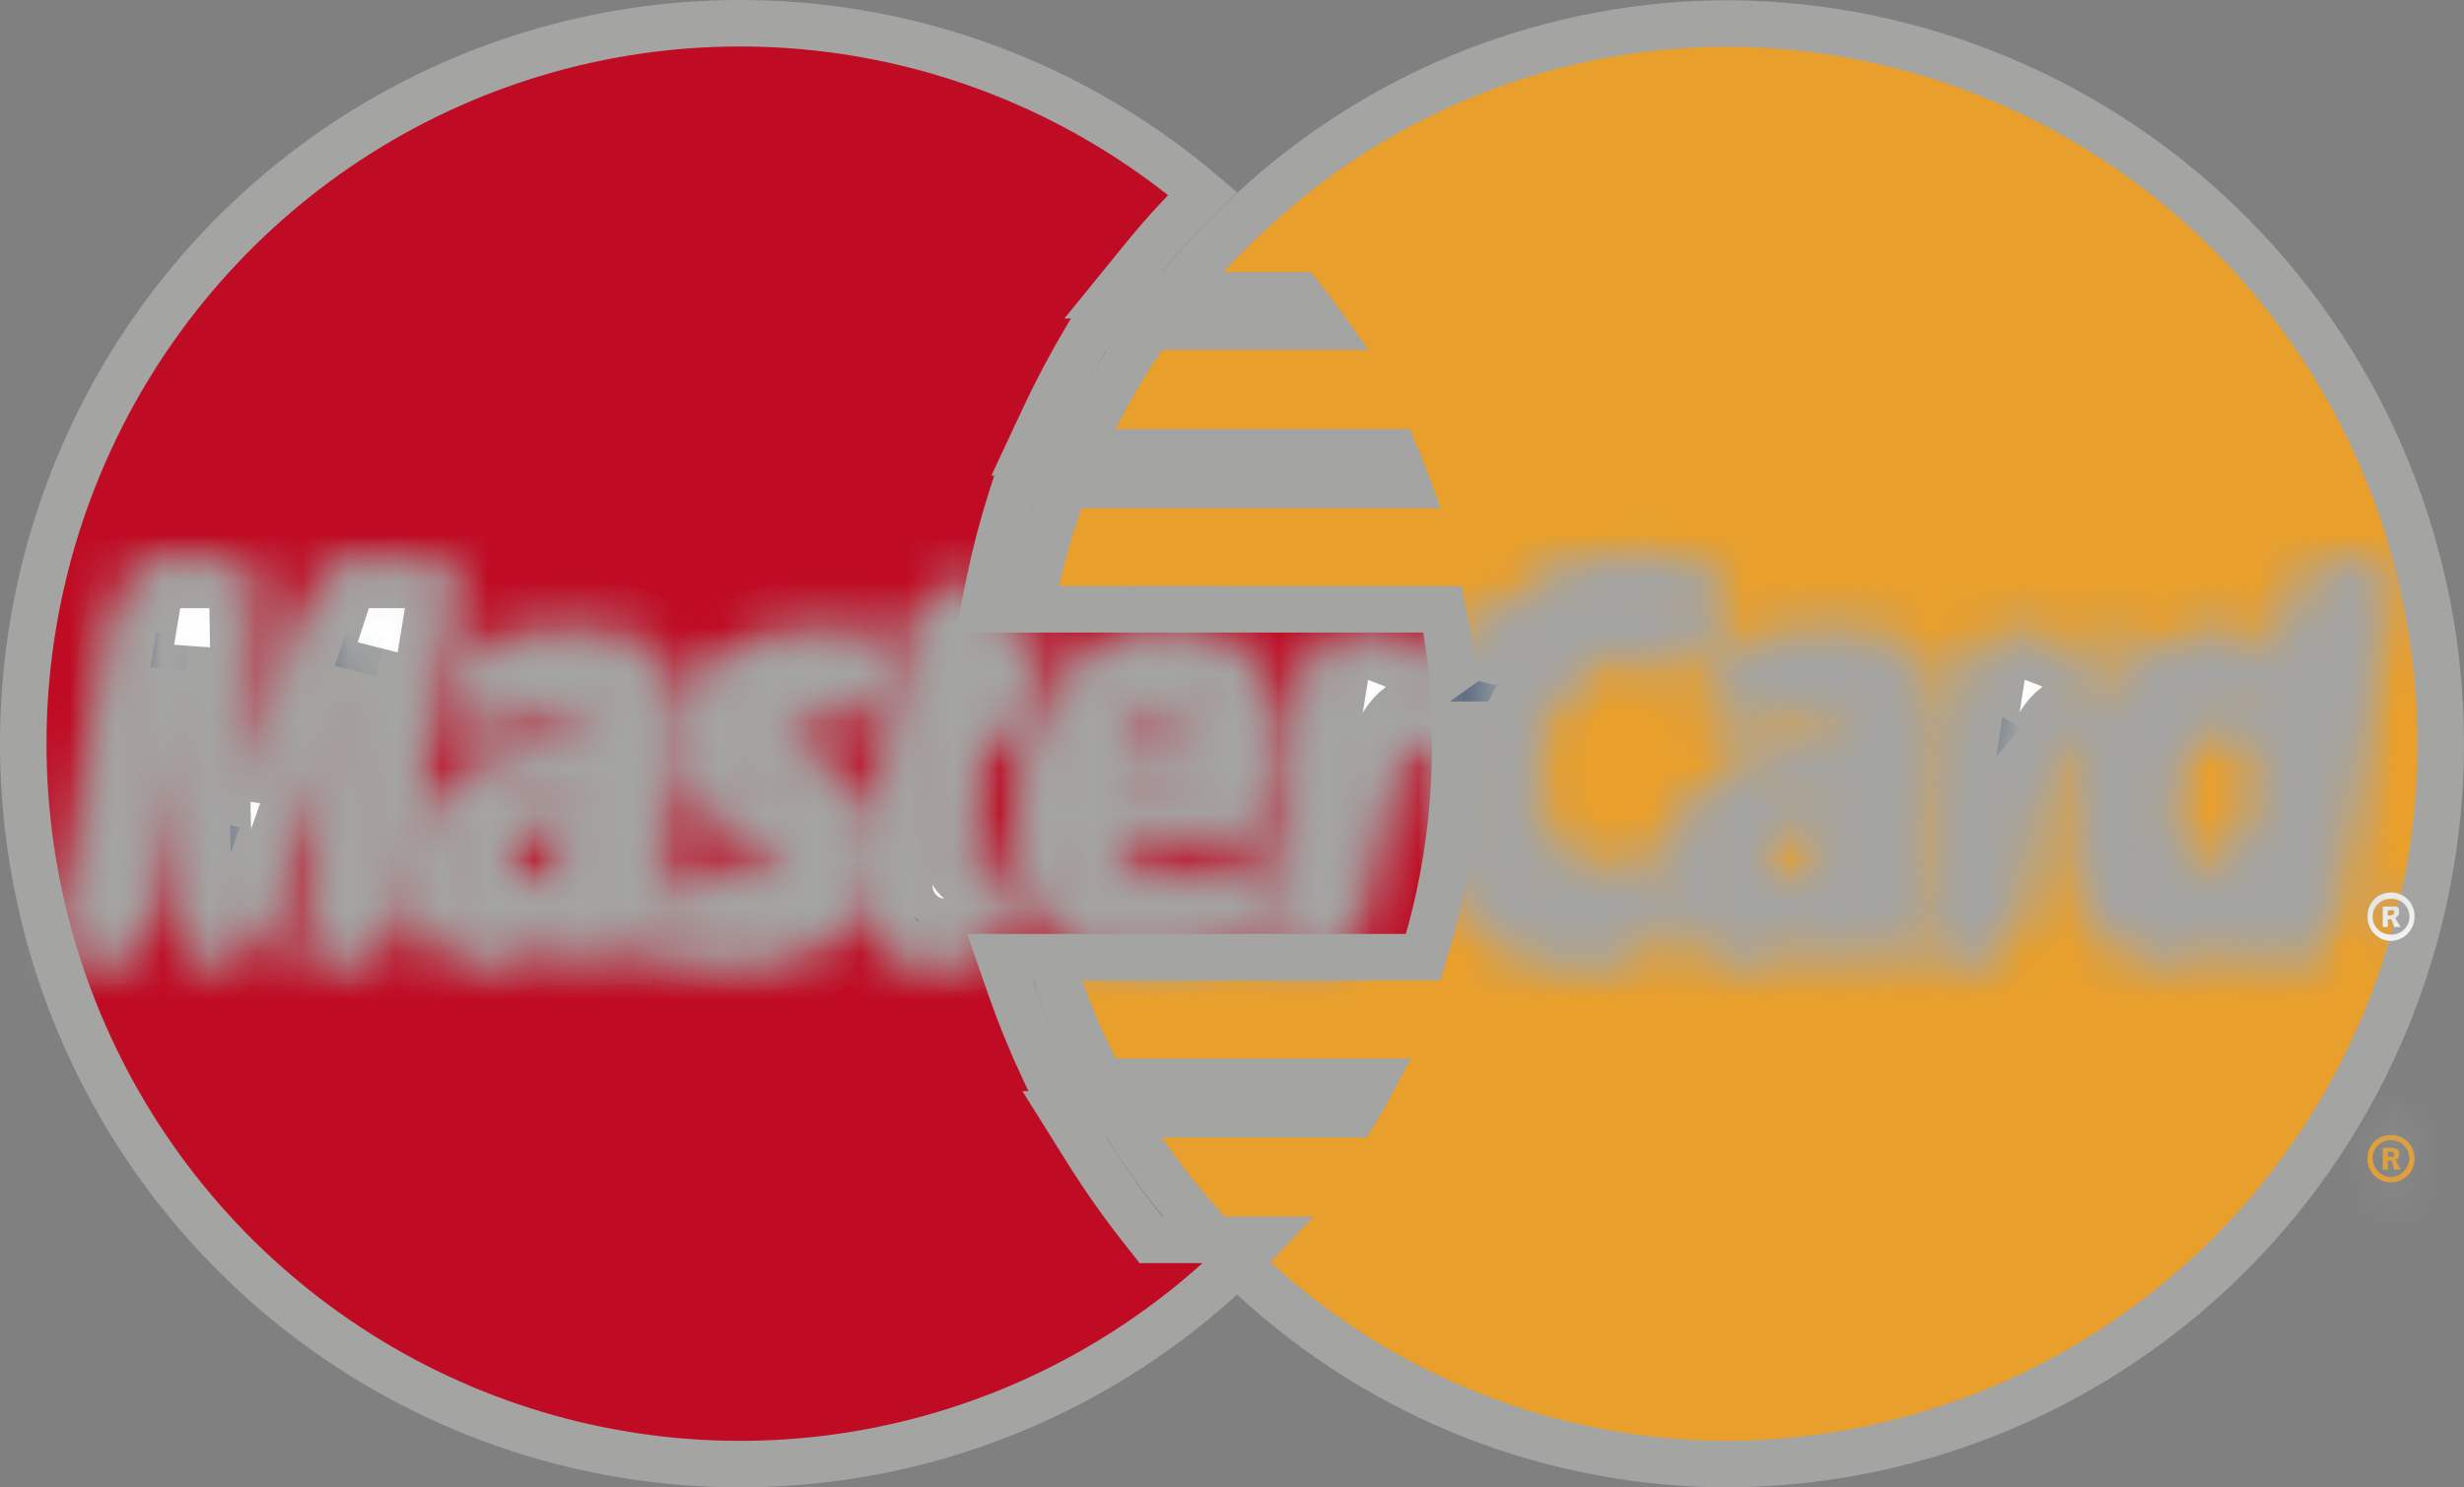
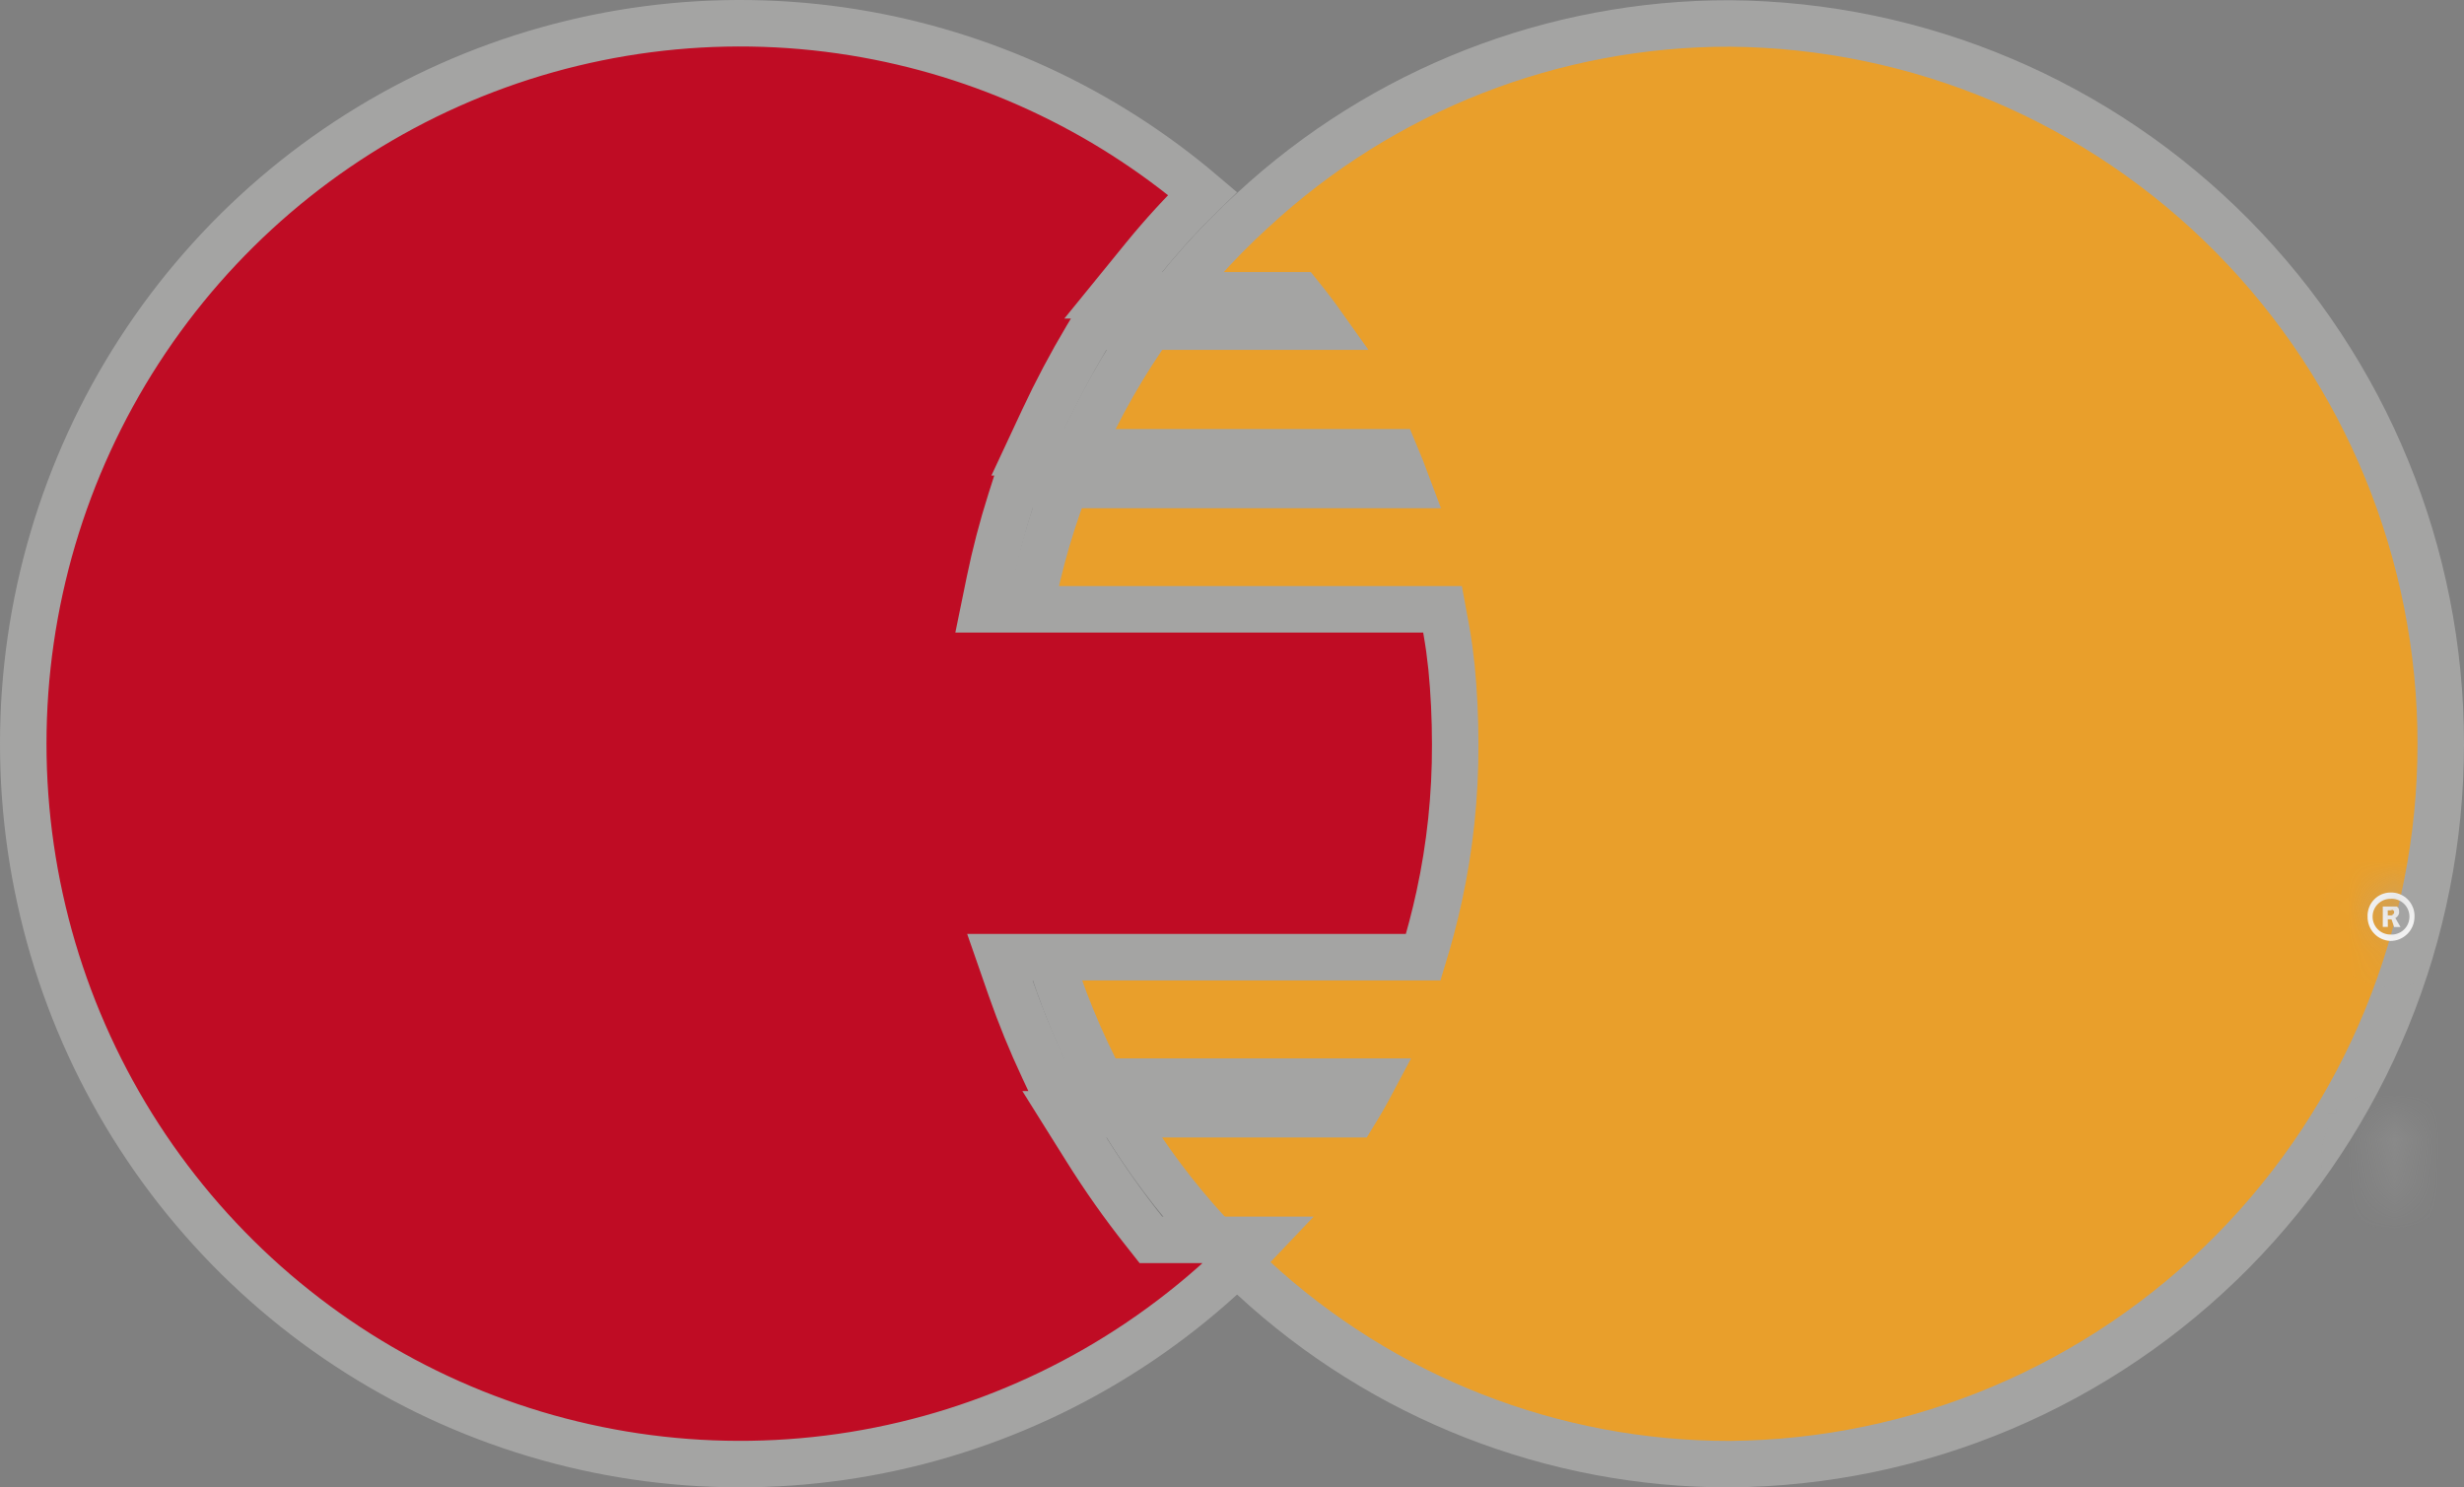
<svg xmlns="http://www.w3.org/2000/svg" width="53" height="32" viewBox="0 0 53 32" fill="none">
  <rect x="0" y="0" width="53" height="32" fill="#808080" stroke="none" />
  <path d="M37.207 0.505C41.273 0.537 45.162 2.183 48.027 5.086C50.892 7.988 52.5 11.912 52.5 16.002C52.5 20.092 50.892 24.016 48.027 26.919C45.162 29.821 41.273 31.467 37.207 31.499C33.408 31.504 29.746 30.072 26.95 27.484L26.837 27.38C25.297 25.946 24.063 24.211 23.213 22.28C22.342 20.303 21.892 18.164 21.892 16.002C21.892 13.839 22.342 11.701 23.213 9.724C24.083 7.746 25.355 5.974 26.947 4.521L26.95 4.519C29.746 1.932 33.408 0.499 37.207 0.505Z" fill="#E99F2B" stroke="#A4A4A3" />
  <mask id="path-2-inside-1_1_1594" fill="white">
    <path fill-rule="evenodd" clip-rule="evenodd" d="M50.926 24.913C50.926 24.848 50.938 24.784 50.963 24.724C50.987 24.664 51.023 24.609 51.069 24.564C51.114 24.518 51.169 24.481 51.228 24.457C51.288 24.432 51.352 24.419 51.416 24.42C51.483 24.417 51.549 24.427 51.612 24.45C51.674 24.474 51.731 24.509 51.78 24.555C51.828 24.601 51.867 24.657 51.894 24.718C51.921 24.78 51.935 24.846 51.935 24.913C51.938 24.982 51.926 25.051 51.901 25.115C51.876 25.18 51.837 25.238 51.789 25.287C51.74 25.336 51.682 25.374 51.618 25.4C51.554 25.425 51.485 25.437 51.416 25.435C51.35 25.434 51.284 25.42 51.223 25.393C51.162 25.366 51.107 25.327 51.061 25.278C51.015 25.23 50.98 25.172 50.956 25.109C50.933 25.047 50.923 24.98 50.926 24.913V24.913ZM51.416 25.326C51.524 25.323 51.627 25.279 51.703 25.202C51.779 25.125 51.823 25.021 51.825 24.913C51.821 24.807 51.776 24.708 51.7 24.636C51.623 24.564 51.521 24.525 51.416 24.529C51.316 24.531 51.22 24.572 51.148 24.644C51.077 24.715 51.036 24.811 51.034 24.913C51.035 25.017 51.075 25.117 51.146 25.193C51.217 25.27 51.313 25.317 51.416 25.326V25.326ZM51.362 25.161H51.253V24.693H51.443C51.482 24.689 51.521 24.698 51.553 24.72C51.607 24.747 51.607 24.776 51.607 24.831C51.607 24.886 51.58 24.942 51.526 24.942L51.636 25.161H51.499L51.443 24.969H51.362V24.885H51.469C51.496 24.885 51.496 24.858 51.496 24.831C51.496 24.804 51.496 24.804 51.469 24.777H51.359L51.362 25.161Z" />
  </mask>
-   <path fill-rule="evenodd" clip-rule="evenodd" d="M50.926 24.913C50.926 24.848 50.938 24.784 50.963 24.724C50.987 24.664 51.023 24.609 51.069 24.564C51.114 24.518 51.169 24.481 51.228 24.457C51.288 24.432 51.352 24.419 51.416 24.42C51.483 24.417 51.549 24.427 51.612 24.45C51.674 24.474 51.731 24.509 51.78 24.555C51.828 24.601 51.867 24.657 51.894 24.718C51.921 24.78 51.935 24.846 51.935 24.913C51.938 24.982 51.926 25.051 51.901 25.115C51.876 25.18 51.837 25.238 51.789 25.287C51.74 25.336 51.682 25.374 51.618 25.4C51.554 25.425 51.485 25.437 51.416 25.435C51.35 25.434 51.284 25.42 51.223 25.393C51.162 25.366 51.107 25.327 51.061 25.278C51.015 25.23 50.98 25.172 50.956 25.109C50.933 25.047 50.923 24.98 50.926 24.913V24.913ZM51.416 25.326C51.524 25.323 51.627 25.279 51.703 25.202C51.779 25.125 51.823 25.021 51.825 24.913C51.821 24.807 51.776 24.708 51.7 24.636C51.623 24.564 51.521 24.525 51.416 24.529C51.316 24.531 51.22 24.572 51.148 24.644C51.077 24.715 51.036 24.811 51.034 24.913C51.035 25.017 51.075 25.117 51.146 25.193C51.217 25.27 51.313 25.317 51.416 25.326V25.326ZM51.362 25.161H51.253V24.693H51.443C51.482 24.689 51.521 24.698 51.553 24.72C51.607 24.747 51.607 24.776 51.607 24.831C51.607 24.886 51.58 24.942 51.526 24.942L51.636 25.161H51.499L51.443 24.969H51.362V24.885H51.469C51.496 24.885 51.496 24.858 51.496 24.831C51.496 24.804 51.496 24.804 51.469 24.777H51.359L51.362 25.161Z" fill="#E99F2B" />
  <path d="M51.416 24.42L51.412 25.42L51.437 25.42L51.462 25.419L51.416 24.42ZM51.935 24.913L50.935 24.924L50.936 24.935L50.936 24.947L51.935 24.913ZM51.618 25.4L51.986 26.329L51.618 25.4ZM51.416 25.435L51.451 24.435L51.439 24.435L51.427 24.435L51.416 25.435ZM51.223 25.393L51.625 24.477L51.223 25.393ZM51.825 24.913L52.825 24.934L52.826 24.905L52.825 24.876L51.825 24.913ZM51.416 24.529L51.439 25.528L51.447 25.528L51.416 24.529ZM51.034 24.913L50.034 24.89L50.034 24.908L50.034 24.926L51.034 24.913ZM51.362 25.161V26.161H52.369L52.362 25.154L51.362 25.161ZM51.253 25.161H50.253V26.161H51.253V25.161ZM51.253 24.693V23.693H50.253V24.693H51.253ZM51.443 24.693V25.693H51.5L51.556 25.687L51.443 24.693ZM51.553 24.72L50.995 25.55L51.048 25.585L51.104 25.614L51.553 24.72ZM51.526 24.942V23.942H49.905L50.632 25.39L51.526 24.942ZM51.636 25.161V26.161H53.256L52.529 24.713L51.636 25.161ZM51.499 25.161L50.538 25.439L50.746 26.161H51.499V25.161ZM51.443 24.969L52.404 24.691L52.195 23.969H51.443V24.969ZM51.362 24.969H50.362V25.969H51.362V24.969ZM51.362 24.885V23.885H50.362V24.885H51.362ZM51.469 24.777L52.178 24.072L51.885 23.777H51.469V24.777ZM51.359 24.777V23.777H50.351L50.359 24.785L51.359 24.777ZM50.926 24.913L51.926 24.909C51.926 24.975 51.913 25.041 51.888 25.103L50.963 24.724L50.037 24.345C49.963 24.526 49.925 24.721 49.926 24.917L50.926 24.913ZM50.963 24.724L51.888 25.103C51.863 25.165 51.825 25.221 51.778 25.269L51.069 24.564L50.36 23.858C50.221 23.998 50.112 24.163 50.037 24.345L50.963 24.724ZM51.069 24.564L51.778 25.269C51.73 25.317 51.673 25.355 51.611 25.381L51.228 24.457L50.846 23.533C50.664 23.608 50.499 23.719 50.36 23.858L51.069 24.564ZM51.228 24.457L51.611 25.381C51.548 25.407 51.481 25.42 51.412 25.42L51.416 24.42L51.42 23.42C51.223 23.419 51.027 23.458 50.846 23.533L51.228 24.457ZM51.416 24.42L51.462 25.419C51.394 25.422 51.326 25.411 51.262 25.387L51.612 24.45L51.961 23.514C51.773 23.443 51.572 23.411 51.37 23.421L51.416 24.42ZM51.612 24.45L51.262 25.387C51.199 25.364 51.141 25.327 51.091 25.281L51.78 24.555L52.468 23.83C52.322 23.692 52.15 23.584 51.961 23.514L51.612 24.45ZM51.78 24.555L51.091 25.281C51.042 25.234 51.004 25.178 50.977 25.117L51.894 24.718L52.811 24.319C52.731 24.135 52.614 23.969 52.468 23.83L51.78 24.555ZM51.894 24.718L50.977 25.117C50.95 25.056 50.936 24.99 50.935 24.924L51.935 24.913L52.935 24.902C52.933 24.701 52.891 24.503 52.811 24.319L51.894 24.718ZM51.935 24.913L50.936 24.947C50.934 24.88 50.945 24.813 50.97 24.75L51.901 25.115L52.832 25.48C52.907 25.289 52.942 25.084 52.935 24.879L51.935 24.913ZM51.901 25.115L50.97 24.75C50.995 24.687 51.032 24.63 51.08 24.582L51.789 25.287L52.498 25.992C52.643 25.846 52.756 25.672 52.832 25.48L51.901 25.115ZM51.789 25.287L51.08 24.582C51.127 24.534 51.185 24.496 51.249 24.47L51.618 25.4L51.986 26.329C52.178 26.253 52.352 26.138 52.498 25.992L51.789 25.287ZM51.618 25.4L51.249 24.47C51.313 24.445 51.382 24.433 51.451 24.435L51.416 25.435L51.382 26.434C51.588 26.441 51.794 26.405 51.986 26.329L51.618 25.4ZM51.416 25.435L51.427 24.435C51.496 24.436 51.563 24.45 51.625 24.477L51.223 25.393L50.82 26.308C51.004 26.389 51.203 26.432 51.405 26.435L51.416 25.435ZM51.223 25.393L51.625 24.477C51.688 24.505 51.743 24.544 51.79 24.593L51.061 25.278L50.332 25.963C50.47 26.11 50.636 26.227 50.82 26.308L51.223 25.393ZM51.061 25.278L51.79 24.593C51.836 24.642 51.871 24.7 51.894 24.763L50.956 25.109L50.018 25.456C50.088 25.644 50.195 25.817 50.332 25.963L51.061 25.278ZM50.956 25.109L51.894 24.763C51.918 24.826 51.928 24.892 51.925 24.959L50.926 24.913L49.927 24.867C49.918 25.067 49.949 25.267 50.018 25.456L50.956 25.109ZM51.416 25.326L51.442 26.326C51.809 26.316 52.157 26.165 52.414 25.905L51.703 25.202L50.992 24.498C51.097 24.392 51.239 24.33 51.39 24.326L51.416 25.326ZM51.703 25.202L52.414 25.905C52.671 25.646 52.818 25.298 52.825 24.934L51.825 24.913L50.825 24.892C50.829 24.745 50.888 24.604 50.992 24.498L51.703 25.202ZM51.825 24.913L52.825 24.876C52.811 24.508 52.653 24.16 52.384 23.907L51.7 24.636L51.015 25.365C50.899 25.256 50.832 25.106 50.826 24.95L51.825 24.913ZM51.7 24.636L52.384 23.907C52.115 23.654 51.756 23.517 51.385 23.529L51.416 24.529L51.447 25.528C51.286 25.533 51.131 25.474 51.015 25.365L51.7 24.636ZM51.416 24.529L51.394 23.529C51.034 23.537 50.692 23.684 50.44 23.938L51.148 24.644L51.857 25.349C51.747 25.46 51.597 25.525 51.439 25.528L51.416 24.529ZM51.148 24.644L50.44 23.938C50.187 24.192 50.042 24.533 50.034 24.89L51.034 24.913L52.034 24.935C52.03 25.09 51.968 25.238 51.857 25.349L51.148 24.644ZM51.034 24.913L50.034 24.926C50.039 25.276 50.173 25.614 50.412 25.872L51.146 25.193L51.88 24.514C51.978 24.62 52.032 24.758 52.034 24.9L51.034 24.913ZM51.146 25.193L50.412 25.872C50.651 26.131 50.978 26.292 51.33 26.322L51.416 25.326L51.502 24.33C51.648 24.342 51.782 24.409 51.88 24.514L51.146 25.193ZM51.362 25.161V24.161H51.253V25.161V26.161H51.362V25.161ZM51.253 25.161H52.253V24.693H51.253H50.253V25.161H51.253ZM51.253 24.693V25.693H51.443V24.693V23.693H51.253V24.693ZM51.443 24.693L51.556 25.687C51.358 25.709 51.159 25.66 50.995 25.55L51.553 24.72L52.111 23.89C51.883 23.737 51.606 23.668 51.33 23.7L51.443 24.693ZM51.553 24.72L51.104 25.614C51.057 25.59 50.973 25.542 50.886 25.457C50.791 25.364 50.715 25.25 50.667 25.124C50.622 25.009 50.612 24.913 50.609 24.871C50.606 24.836 50.607 24.806 50.607 24.831H51.607H52.607C52.607 24.828 52.608 24.774 52.603 24.717C52.598 24.654 52.585 24.539 52.534 24.406C52.408 24.081 52.166 23.909 52.002 23.827L51.553 24.72ZM51.607 24.831H50.607C50.607 24.715 50.632 24.541 50.748 24.362C50.883 24.154 51.153 23.942 51.526 23.942V24.942V25.942C51.952 25.942 52.263 25.701 52.425 25.451C52.568 25.231 52.607 25.002 52.607 24.831H51.607ZM51.526 24.942L50.632 25.39L50.742 25.61L51.636 25.161L52.529 24.713L52.419 24.493L51.526 24.942ZM51.636 25.161V24.161H51.499V25.161V26.161H51.636V25.161ZM51.499 25.161L52.459 24.884L52.404 24.691L51.443 24.969L50.482 25.246L50.538 25.439L51.499 25.161ZM51.443 24.969V23.969H51.362V24.969V25.969H51.443V24.969ZM51.362 24.969H52.362V24.885H51.362H50.362V24.969H51.362ZM51.362 24.885V25.885H51.469V24.885V23.885H51.362V24.885ZM51.469 24.885V25.885C51.65 25.885 51.886 25.836 52.1 25.668C52.306 25.507 52.4 25.309 52.441 25.183C52.482 25.062 52.49 24.96 52.493 24.917C52.495 24.891 52.495 24.87 52.495 24.857C52.496 24.844 52.496 24.833 52.496 24.831H51.496H50.496C50.496 24.845 50.495 24.817 50.498 24.784C50.499 24.754 50.506 24.664 50.543 24.553C50.582 24.437 50.67 24.247 50.868 24.092C51.075 23.93 51.301 23.885 51.469 23.885V24.885ZM51.496 24.831H52.496C52.496 24.83 52.496 24.817 52.495 24.802C52.495 24.787 52.494 24.755 52.49 24.716C52.481 24.623 52.456 24.496 52.387 24.358C52.327 24.237 52.256 24.156 52.229 24.125C52.214 24.108 52.2 24.095 52.194 24.088C52.187 24.081 52.18 24.074 52.178 24.072L51.469 24.777L50.76 25.482C50.774 25.497 50.758 25.48 50.74 25.46C50.72 25.439 50.654 25.364 50.597 25.25C50.532 25.119 50.509 24.998 50.5 24.914C50.495 24.858 50.496 24.806 50.496 24.831H51.496ZM51.469 24.777V23.777H51.359V24.777V25.777H51.469V24.777ZM51.359 24.777L50.359 24.785L50.362 25.169L51.362 25.161L52.362 25.154L52.359 24.769L51.359 24.777Z" fill="#A4A4A3" mask="url(#path-2-inside-1_1_1594)" />
  <path d="M9.673 1.828C12.402 0.613 15.423 0.22 18.369 0.697C21.138 1.146 23.73 2.346 25.867 4.162C25.422 4.596 25.002 5.055 24.609 5.537L23.945 6.353H27.956C28.134 6.573 28.305 6.798 28.468 7.028H23.513L23.367 7.272C23.03 7.84 22.721 8.422 22.442 9.02L22.11 9.731H29.997C30.095 9.963 30.187 10.198 30.275 10.434H21.846L21.735 10.782C21.555 11.349 21.405 11.926 21.285 12.509L21.162 13.109H31.029C31.083 13.397 31.134 13.673 31.173 13.951L31.222 14.359C31.274 14.89 31.301 15.45 31.301 16.012V16.014C31.305 17.112 31.19 18.209 30.957 19.282C30.861 19.723 30.746 20.16 30.614 20.592H21.507L21.738 21.256C21.943 21.843 22.178 22.419 22.442 22.981L22.577 23.27H29.521C29.395 23.508 29.261 23.742 29.119 23.972H22.893L23.372 24.737C23.751 25.342 24.162 25.925 24.605 26.484L24.755 26.674H27.095C26.831 26.953 26.558 27.222 26.273 27.48L26.273 27.48C24.061 29.496 21.316 30.823 18.369 31.301C15.423 31.778 12.402 31.385 9.673 30.17C6.944 28.955 4.624 26.969 2.995 24.453C1.367 21.938 0.5 19.001 0.5 15.999C0.5 12.997 1.367 10.06 2.995 7.545C4.624 5.029 6.944 3.043 9.673 1.828Z" fill="#BF0C24" stroke="#A4A4A3" />
  <mask id="path-5-inside-2_1_1594" fill="white">
    <path fill-rule="evenodd" clip-rule="evenodd" d="M50.926 19.721C50.923 19.654 50.934 19.588 50.957 19.525C50.98 19.463 51.016 19.405 51.062 19.357C51.107 19.308 51.162 19.27 51.223 19.243C51.284 19.216 51.35 19.202 51.416 19.201C51.485 19.199 51.553 19.21 51.617 19.236C51.681 19.261 51.739 19.299 51.788 19.348C51.837 19.397 51.875 19.455 51.9 19.519C51.926 19.583 51.938 19.652 51.935 19.721C51.935 19.79 51.922 19.858 51.896 19.921C51.87 19.985 51.832 20.042 51.784 20.09C51.735 20.139 51.678 20.177 51.615 20.204C51.552 20.23 51.484 20.243 51.416 20.243C51.283 20.237 51.157 20.18 51.066 20.082C50.974 19.985 50.924 19.855 50.926 19.721V19.721ZM51.416 20.105C51.469 20.109 51.521 20.102 51.571 20.084C51.621 20.067 51.666 20.039 51.705 20.003C51.743 19.967 51.774 19.924 51.795 19.875C51.816 19.826 51.827 19.774 51.827 19.721C51.827 19.668 51.816 19.616 51.795 19.567C51.774 19.519 51.743 19.475 51.705 19.439C51.666 19.403 51.621 19.375 51.571 19.358C51.521 19.34 51.469 19.333 51.416 19.337C51.315 19.337 51.218 19.378 51.146 19.45C51.074 19.522 51.034 19.619 51.034 19.721C51.034 19.823 51.074 19.921 51.146 19.993C51.218 20.065 51.315 20.105 51.416 20.105ZM51.362 19.941H51.253V19.502H51.551C51.605 19.529 51.605 19.585 51.605 19.639C51.601 19.663 51.592 19.685 51.577 19.705C51.563 19.724 51.545 19.739 51.523 19.75L51.634 19.943H51.497L51.441 19.778H51.36V19.694H51.414C51.441 19.694 51.47 19.694 51.47 19.667C51.497 19.667 51.497 19.64 51.497 19.612C51.497 19.605 51.494 19.598 51.489 19.593C51.484 19.588 51.477 19.585 51.47 19.585C51.47 19.556 51.441 19.585 51.414 19.585H51.36L51.362 19.941Z" />
  </mask>
  <path fill-rule="evenodd" clip-rule="evenodd" d="M50.926 19.721C50.923 19.654 50.934 19.588 50.957 19.525C50.98 19.463 51.016 19.405 51.062 19.357C51.107 19.308 51.162 19.27 51.223 19.243C51.284 19.216 51.35 19.202 51.416 19.201C51.485 19.199 51.553 19.21 51.617 19.236C51.681 19.261 51.739 19.299 51.788 19.348C51.837 19.397 51.875 19.455 51.9 19.519C51.926 19.583 51.938 19.652 51.935 19.721C51.935 19.79 51.922 19.858 51.896 19.921C51.87 19.985 51.832 20.042 51.784 20.09C51.735 20.139 51.678 20.177 51.615 20.204C51.552 20.23 51.484 20.243 51.416 20.243C51.283 20.237 51.157 20.18 51.066 20.082C50.974 19.985 50.924 19.855 50.926 19.721V19.721ZM51.416 20.105C51.469 20.109 51.521 20.102 51.571 20.084C51.621 20.067 51.666 20.039 51.705 20.003C51.743 19.967 51.774 19.924 51.795 19.875C51.816 19.826 51.827 19.774 51.827 19.721C51.827 19.668 51.816 19.616 51.795 19.567C51.774 19.519 51.743 19.475 51.705 19.439C51.666 19.403 51.621 19.375 51.571 19.358C51.521 19.34 51.469 19.333 51.416 19.337C51.315 19.337 51.218 19.378 51.146 19.45C51.074 19.522 51.034 19.619 51.034 19.721C51.034 19.823 51.074 19.921 51.146 19.993C51.218 20.065 51.315 20.105 51.416 20.105ZM51.362 19.941H51.253V19.502H51.551C51.605 19.529 51.605 19.585 51.605 19.639C51.601 19.663 51.592 19.685 51.577 19.705C51.563 19.724 51.545 19.739 51.523 19.75L51.634 19.943H51.497L51.441 19.778H51.36V19.694H51.414C51.441 19.694 51.47 19.694 51.47 19.667C51.497 19.667 51.497 19.64 51.497 19.612C51.497 19.605 51.494 19.598 51.489 19.593C51.484 19.588 51.477 19.585 51.47 19.585C51.47 19.556 51.441 19.585 51.414 19.585H51.36L51.362 19.941Z" fill="white" />
  <path d="M51.416 19.201L51.427 20.201L51.44 20.201L51.453 20.201L51.416 19.201ZM51.935 19.721L50.936 19.689L50.935 19.706L50.935 19.723L51.935 19.721ZM51.416 20.243L51.373 21.242L51.394 21.243L51.414 21.243L51.416 20.243ZM51.416 20.105L51.489 19.108L51.452 19.105H51.416V20.105ZM51.827 19.721L50.827 19.721L51.827 19.721ZM51.416 19.337V20.337H51.452L51.489 20.334L51.416 19.337ZM51.362 19.941V20.941H52.367L52.361 19.935L51.362 19.941ZM51.253 19.941H50.253V20.941H51.253V19.941ZM51.253 19.502V18.502H50.253V19.502H51.253ZM51.551 19.502L52 18.608L51.788 18.502H51.551V19.502ZM51.605 19.639L52.591 19.803L52.605 19.722V19.639H51.605ZM51.523 19.75L51.075 18.857L50.131 19.33L50.655 20.247L51.523 19.75ZM51.634 19.943V20.943H53.358L52.502 19.446L51.634 19.943ZM51.497 19.943L50.549 20.263L50.779 20.943H51.497V19.943ZM51.441 19.778L52.388 19.458L52.159 18.778H51.441V19.778ZM51.36 19.778H50.36V20.778H51.36V19.778ZM51.36 19.694V18.694H50.36V19.694H51.36ZM51.47 19.667V18.667H50.47V19.667H51.47ZM51.47 19.585H50.47V20.585H51.47V19.585ZM51.36 19.585V18.585H50.354L50.36 19.591L51.36 19.585ZM50.926 19.721L51.925 19.679C51.928 19.745 51.917 19.812 51.894 19.874L50.957 19.525L50.02 19.176C49.95 19.364 49.918 19.563 49.927 19.763L50.926 19.721ZM50.957 19.525L51.894 19.874C51.871 19.937 51.835 19.994 51.789 20.043L51.062 19.357L50.334 18.671C50.197 18.817 50.09 18.988 50.02 19.176L50.957 19.525ZM51.062 19.357L51.789 20.043C51.743 20.092 51.687 20.131 51.625 20.159L51.223 19.243L50.821 18.327C50.638 18.408 50.472 18.525 50.334 18.671L51.062 19.357ZM51.223 19.243L51.625 20.159C51.563 20.186 51.496 20.2 51.427 20.201L51.416 19.201L51.405 18.201C51.204 18.204 51.005 18.247 50.821 18.327L51.223 19.243ZM51.416 19.201L51.453 20.201C51.383 20.203 51.314 20.191 51.251 20.166L51.617 19.236L51.984 18.305C51.792 18.23 51.587 18.194 51.38 18.202L51.416 19.201ZM51.617 19.236L51.251 20.166C51.187 20.141 51.129 20.103 51.081 20.055L51.788 19.348L52.496 18.641C52.35 18.495 52.176 18.381 51.984 18.305L51.617 19.236ZM51.788 19.348L51.081 20.055C51.032 20.006 50.995 19.949 50.97 19.886L51.9 19.519L52.831 19.152C52.755 18.961 52.641 18.787 52.496 18.641L51.788 19.348ZM51.9 19.519L50.97 19.886C50.945 19.823 50.934 19.756 50.936 19.689L51.935 19.721L52.935 19.753C52.941 19.548 52.906 19.343 52.831 19.152L51.9 19.519ZM51.935 19.721L50.935 19.723C50.935 19.661 50.947 19.599 50.971 19.541L51.896 19.921L52.821 20.301C52.897 20.117 52.936 19.919 52.935 19.719L51.935 19.721ZM51.896 19.921L50.971 19.541C50.995 19.483 51.03 19.43 51.075 19.385L51.784 20.09L52.492 20.796C52.634 20.654 52.745 20.486 52.821 20.301L51.896 19.921ZM51.784 20.09L51.075 19.385C51.119 19.34 51.172 19.305 51.231 19.28L51.615 20.204L51.998 21.127C52.184 21.05 52.352 20.938 52.492 20.796L51.784 20.09ZM51.615 20.204L51.231 19.28C51.291 19.256 51.354 19.243 51.418 19.243L51.416 20.243L51.414 21.243C51.615 21.244 51.813 21.204 51.998 21.127L51.615 20.204ZM51.416 20.243L51.459 19.244C51.587 19.25 51.708 19.305 51.794 19.398L51.066 20.082L50.337 20.767C50.607 21.054 50.978 21.225 51.373 21.242L51.416 20.243ZM51.066 20.082L51.794 19.398C51.881 19.49 51.927 19.611 51.926 19.736L50.926 19.721L49.926 19.707C49.92 20.099 50.067 20.48 50.337 20.767L51.066 20.082ZM51.416 20.105L51.344 21.103C51.534 21.117 51.725 21.091 51.905 21.027L51.571 20.084L51.237 19.142C51.318 19.113 51.403 19.102 51.489 19.108L51.416 20.105ZM51.571 20.084L51.905 21.027C52.085 20.963 52.249 20.863 52.388 20.733L51.705 20.003L51.022 19.273C51.083 19.215 51.157 19.17 51.237 19.142L51.571 20.084ZM51.705 20.003L52.388 20.733C52.527 20.604 52.637 20.447 52.713 20.273L51.795 19.875L50.877 19.477C50.911 19.4 50.96 19.331 51.022 19.273L51.705 20.003ZM51.795 19.875L52.713 20.273C52.788 20.098 52.827 19.911 52.827 19.721L51.827 19.721L50.827 19.721C50.827 19.637 50.844 19.555 50.877 19.477L51.795 19.875ZM51.827 19.721L52.827 19.721C52.827 19.532 52.788 19.344 52.713 19.17L51.795 19.567L50.877 19.965C50.844 19.888 50.827 19.805 50.827 19.721L51.827 19.721ZM51.795 19.567L52.713 19.17C52.637 18.996 52.527 18.839 52.388 18.709L51.705 19.439L51.022 20.169C50.96 20.112 50.911 20.042 50.877 19.965L51.795 19.567ZM51.705 19.439L52.388 18.709C52.249 18.579 52.085 18.479 51.905 18.415L51.571 19.358L51.237 20.3C51.157 20.272 51.083 20.227 51.022 20.169L51.705 19.439ZM51.571 19.358L51.905 18.415C51.725 18.352 51.534 18.326 51.344 18.34L51.416 19.337L51.489 20.334C51.403 20.34 51.318 20.329 51.237 20.3L51.571 19.358ZM51.416 19.337V18.337C51.048 18.337 50.696 18.484 50.437 18.744L51.146 19.45L51.855 20.155C51.74 20.271 51.582 20.337 51.416 20.337V19.337ZM51.146 19.45L50.437 18.744C50.178 19.004 50.034 19.356 50.034 19.721H51.034H52.034C52.034 19.883 51.97 20.039 51.855 20.155L51.146 19.45ZM51.034 19.721H50.034C50.034 20.087 50.178 20.438 50.437 20.698L51.146 19.993L51.855 19.288C51.97 19.403 52.034 19.559 52.034 19.721H51.034ZM51.146 19.993L50.437 20.698C50.696 20.958 51.048 21.105 51.416 21.105V20.105V19.105C51.582 19.105 51.74 19.172 51.855 19.288L51.146 19.993ZM51.362 19.941V18.941H51.253V19.941V20.941H51.362V19.941ZM51.253 19.941H52.253V19.502H51.253H50.253V19.941H51.253ZM51.253 19.502V20.502H51.551V19.502V18.502H51.253V19.502ZM51.551 19.502L51.102 20.395C50.983 20.335 50.873 20.247 50.785 20.13C50.7 20.018 50.656 19.907 50.634 19.826C50.598 19.695 50.605 19.58 50.605 19.639H51.605H52.605C52.605 19.632 52.605 19.586 52.602 19.536C52.599 19.484 52.59 19.397 52.562 19.295C52.496 19.055 52.329 18.773 52 18.608L51.551 19.502ZM51.605 19.639L50.618 19.476C50.64 19.344 50.693 19.22 50.772 19.112L51.577 19.705L52.383 20.297C52.49 20.151 52.562 19.982 52.591 19.803L51.605 19.639ZM51.577 19.705L50.772 19.112C50.851 19.005 50.954 18.917 51.075 18.857L51.523 19.75L51.972 20.644C52.135 20.562 52.276 20.443 52.383 20.297L51.577 19.705ZM51.523 19.75L50.655 20.247L50.766 20.439L51.634 19.943L52.502 19.446L52.391 19.253L51.523 19.75ZM51.634 19.943V18.943H51.497V19.943V20.943H51.634V19.943ZM51.497 19.943L52.444 19.623L52.388 19.458L51.441 19.778L50.494 20.098L50.549 20.263L51.497 19.943ZM51.441 19.778V18.778H51.36V19.778V20.778H51.441V19.778ZM51.36 19.778H52.36V19.694H51.36H50.36V19.778H51.36ZM51.36 19.694V20.694H51.414V19.694V18.694H51.36V19.694ZM51.414 19.694V20.694C51.415 20.694 51.455 20.695 51.5 20.692C51.542 20.689 51.64 20.681 51.757 20.643C51.877 20.605 52.073 20.518 52.237 20.318C52.413 20.104 52.47 19.862 52.47 19.667H51.47H50.47C50.47 19.486 50.523 19.254 50.692 19.048C50.85 18.856 51.038 18.773 51.147 18.738C51.253 18.704 51.339 18.698 51.369 18.696C51.401 18.694 51.427 18.694 51.414 18.694V19.694ZM51.47 19.667V20.667C51.651 20.667 51.887 20.618 52.103 20.449C52.309 20.287 52.402 20.088 52.444 19.962C52.483 19.841 52.491 19.74 52.494 19.698C52.496 19.672 52.496 19.651 52.496 19.638C52.497 19.626 52.497 19.614 52.497 19.612H51.497H50.497C50.497 19.627 50.496 19.6 50.498 19.568C50.5 19.539 50.507 19.449 50.543 19.339C50.581 19.223 50.669 19.032 50.867 18.876C51.076 18.713 51.303 18.667 51.47 18.667V19.667ZM51.497 19.612H52.497C52.497 19.34 52.388 19.08 52.198 18.888L51.489 19.593L50.78 20.299C50.599 20.117 50.497 19.871 50.497 19.612H51.497ZM51.489 19.593L52.198 18.888C52.004 18.693 51.741 18.585 51.47 18.585V19.585V20.585C51.213 20.585 50.964 20.483 50.78 20.299L51.489 19.593ZM51.47 19.585H52.47C52.47 19.514 52.463 19.361 52.389 19.186C52.302 18.982 52.131 18.773 51.864 18.656C51.631 18.555 51.425 18.569 51.329 18.581C51.23 18.594 51.154 18.62 51.128 18.629C51.111 18.635 51.097 18.64 51.089 18.643C51.082 18.645 51.075 18.648 51.075 18.648C51.07 18.65 51.085 18.644 51.104 18.637C51.135 18.627 51.253 18.585 51.414 18.585V19.585V20.585C51.589 20.585 51.721 20.541 51.764 20.525C51.79 20.517 51.811 20.508 51.812 20.508C51.821 20.504 51.8 20.512 51.776 20.52C51.755 20.528 51.685 20.552 51.589 20.564C51.498 20.576 51.296 20.59 51.066 20.49C50.802 20.375 50.633 20.169 50.548 19.968C50.475 19.797 50.47 19.649 50.47 19.585H51.47ZM51.414 19.585V18.585H51.36V19.585V20.585H51.414V19.585ZM51.36 19.585L50.36 19.591L50.362 19.946L51.362 19.941L52.361 19.935L52.36 19.58L51.36 19.585Z" fill="#A4A4A3" mask="url(#path-5-inside-2_1_1594)" />
  <mask id="path-7-inside-3_1_1594" fill="white">
    <path fill-rule="evenodd" clip-rule="evenodd" d="M21.227 20.625C20.811 20.754 20.379 20.828 19.943 20.845C19.122 20.845 18.631 20.325 18.631 19.389C18.637 19.189 18.655 18.988 18.685 18.79L18.795 18.16L18.877 17.638L19.614 13.134H21.253L21.062 14.122H22.101L21.854 15.769H20.815L20.378 18.464C20.36 18.554 20.351 18.645 20.352 18.737C20.352 19.095 20.515 19.236 20.926 19.236C21.1 19.233 21.274 19.215 21.445 19.18L21.227 20.625ZM26.528 20.572C25.959 20.734 25.37 20.817 24.779 20.818C24.383 20.866 23.982 20.824 23.605 20.694C23.229 20.563 22.887 20.348 22.605 20.065C22.323 19.782 22.11 19.439 21.98 19.06C21.849 18.682 21.807 18.278 21.855 17.881C21.855 15.601 23.112 13.952 24.86 13.952C25.173 13.935 25.486 13.985 25.778 14.1C26.07 14.215 26.334 14.392 26.552 14.619C26.77 14.845 26.936 15.117 27.041 15.414C27.145 15.711 27.184 16.027 27.156 16.341C27.15 16.887 27.086 17.43 26.965 17.962H23.549C23.529 18.033 23.52 18.107 23.522 18.181C23.522 18.95 24.041 19.334 25.024 19.334C25.639 19.333 26.246 19.192 26.8 18.923L26.528 20.572ZM25.516 16.645V16.314C25.53 16.201 25.519 16.087 25.483 15.979C25.448 15.871 25.388 15.773 25.31 15.691C25.231 15.609 25.135 15.546 25.029 15.507C24.923 15.467 24.81 15.452 24.697 15.462C24.151 15.462 23.768 15.873 23.605 16.645H25.516ZM8.114 20.709H6.418L7.403 14.474L5.19 20.709H4.015L3.878 14.502L2.84 20.709H1.173L2.511 12.607H4.998L5.052 17.606L6.719 12.607H9.451L8.114 20.709ZM12.239 17.77C12.13 17.75 12.02 17.741 11.91 17.743C10.927 17.743 10.435 18.128 10.435 18.731C10.426 18.819 10.435 18.908 10.463 18.992C10.491 19.075 10.536 19.152 10.595 19.217C10.655 19.282 10.728 19.334 10.808 19.368C10.889 19.403 10.976 19.42 11.064 19.418C11.883 19.421 12.211 18.729 12.239 17.772V17.77ZM13.606 20.709H12.13L12.157 20.022C11.951 20.3 11.676 20.52 11.36 20.66C11.044 20.799 10.697 20.855 10.353 20.82C10.134 20.804 9.919 20.744 9.723 20.644C9.527 20.544 9.352 20.405 9.21 20.236C9.067 20.067 8.96 19.872 8.893 19.661C8.827 19.45 8.803 19.227 8.823 19.007C8.827 18.718 8.872 18.432 8.959 18.156C9.233 17.14 10.242 16.509 11.801 16.481C11.992 16.481 12.291 16.481 12.565 16.508C12.606 16.365 12.624 16.217 12.62 16.069C12.62 15.628 12.264 15.49 11.473 15.49C10.991 15.488 10.511 15.562 10.052 15.711L9.806 15.766L9.696 15.793L9.943 14.31C10.585 14.086 11.258 13.966 11.938 13.953C13.411 13.953 14.205 14.641 14.205 15.904C14.222 16.336 14.194 16.768 14.122 17.194L13.74 19.555L13.686 19.968L13.659 20.298L13.633 20.518L13.606 20.709ZM34.778 14.172C35.316 14.19 35.842 14.342 36.309 14.613L36.607 12.854C36.464 12.791 36.318 12.736 36.17 12.69L35.486 12.497C34.597 12.331 33.679 12.417 32.836 12.746C32.462 12.992 32.122 13.287 31.824 13.623L31.606 13.568L29.859 14.804L29.94 14.117H28.136L27.072 20.703H28.792L29.42 17.163C29.42 17.163 29.667 16.663 29.775 16.503C29.881 16.352 30.027 16.234 30.195 16.161C30.364 16.089 30.55 16.065 30.731 16.092H30.868C30.811 16.51 30.784 16.931 30.787 17.353C30.787 19.496 31.988 20.846 33.846 20.846C34.355 20.843 34.861 20.769 35.35 20.626L35.648 18.759C35.209 19.025 34.711 19.176 34.199 19.198C33.19 19.198 32.589 18.43 32.589 17.222C32.592 15.436 33.493 14.174 34.778 14.174V14.172ZM49.286 12.607L48.904 14.913C48.752 14.631 48.527 14.395 48.253 14.231C47.978 14.067 47.665 13.98 47.346 13.98C46.865 13.995 46.398 14.144 45.998 14.41C45.597 14.677 45.279 15.051 45.078 15.49V15.463L43.986 14.805L44.096 14.118H42.266L41.227 20.71H42.921L43.495 17.168C43.495 17.168 43.933 16.669 44.041 16.508C44.132 16.389 44.248 16.292 44.38 16.221C44.511 16.15 44.656 16.108 44.805 16.097C44.599 16.725 44.499 17.384 44.507 18.046C44.507 19.693 45.353 20.792 46.61 20.792C46.913 20.799 47.215 20.735 47.49 20.607C47.765 20.478 48.008 20.288 48.198 20.051L48.115 20.71H49.727L51.039 12.608L49.286 12.607ZM47.182 19.142C46.608 19.142 46.309 18.703 46.309 17.852C46.309 16.561 46.855 15.628 47.647 15.628C48.243 15.628 48.549 16.096 48.549 16.918C48.548 18.238 48.002 19.145 47.181 19.145L47.182 19.142ZM39.287 17.77C39.179 17.75 39.069 17.741 38.959 17.743C37.974 17.743 37.483 18.128 37.483 18.731C37.474 18.819 37.484 18.908 37.511 18.991C37.539 19.075 37.584 19.152 37.643 19.217C37.702 19.282 37.775 19.333 37.855 19.368C37.936 19.403 38.023 19.42 38.111 19.418C38.932 19.421 39.259 18.729 39.287 17.772V17.77ZM40.652 20.709H39.15L39.208 20.027C39.002 20.305 38.727 20.524 38.411 20.664C38.096 20.804 37.749 20.86 37.406 20.825C37.181 20.816 36.961 20.761 36.758 20.664C36.556 20.566 36.375 20.429 36.226 20.259C36.078 20.09 35.965 19.892 35.895 19.678C35.825 19.463 35.798 19.237 35.817 19.012C35.817 17.447 36.992 16.486 38.849 16.486C39.096 16.482 39.342 16.491 39.587 16.513C39.635 16.371 39.663 16.223 39.67 16.074C39.67 15.633 39.315 15.497 38.496 15.497C38.014 15.496 37.534 15.57 37.074 15.716L36.856 15.771L36.746 15.798L36.991 14.315C37.633 14.091 38.306 13.971 38.985 13.958C40.461 13.958 41.225 14.646 41.225 15.909C41.257 16.341 41.23 16.775 41.144 17.199L40.788 19.562L40.735 19.973L40.679 20.303L40.652 20.523V20.715V20.709ZM17.184 15.52C17.614 15.522 18.043 15.559 18.467 15.629L18.713 14.091C18.222 14.037 17.566 13.953 17.183 13.953C15.271 13.953 14.641 14.998 14.641 16.204C14.635 16.605 14.756 16.997 14.987 17.323C15.218 17.65 15.547 17.893 15.926 18.018C16.61 18.348 16.72 18.402 16.72 18.705C16.72 19.116 16.367 19.363 15.71 19.363C15.179 19.364 14.652 19.271 14.152 19.09L13.96 20.599L13.987 20.626L14.316 20.681C14.46 20.717 14.607 20.745 14.754 20.765C15.163 20.792 15.519 20.819 15.737 20.819C17.649 20.819 18.443 20.078 18.443 18.623C18.455 18.219 18.336 17.821 18.105 17.49C17.873 17.158 17.541 16.911 17.158 16.785C16.42 16.455 16.337 16.401 16.337 16.098C16.337 15.794 16.665 15.521 17.184 15.521V15.52Z" />
  </mask>
-   <path fill-rule="evenodd" clip-rule="evenodd" d="M21.227 20.625C20.811 20.754 20.379 20.828 19.943 20.845C19.122 20.845 18.631 20.325 18.631 19.389C18.637 19.189 18.655 18.988 18.685 18.79L18.795 18.16L18.877 17.638L19.614 13.134H21.253L21.062 14.122H22.101L21.854 15.769H20.815L20.378 18.464C20.36 18.554 20.351 18.645 20.352 18.737C20.352 19.095 20.515 19.236 20.926 19.236C21.1 19.233 21.274 19.215 21.445 19.18L21.227 20.625ZM26.528 20.572C25.959 20.734 25.37 20.817 24.779 20.818C24.383 20.866 23.982 20.824 23.605 20.694C23.229 20.563 22.887 20.348 22.605 20.065C22.323 19.782 22.11 19.439 21.98 19.06C21.849 18.682 21.807 18.278 21.855 17.881C21.855 15.601 23.112 13.952 24.86 13.952C25.173 13.935 25.486 13.985 25.778 14.1C26.07 14.215 26.334 14.392 26.552 14.619C26.77 14.845 26.936 15.117 27.041 15.414C27.145 15.711 27.184 16.027 27.156 16.341C27.15 16.887 27.086 17.43 26.965 17.962H23.549C23.529 18.033 23.52 18.107 23.522 18.181C23.522 18.95 24.041 19.334 25.024 19.334C25.639 19.333 26.246 19.192 26.8 18.923L26.528 20.572ZM25.516 16.645V16.314C25.53 16.201 25.519 16.087 25.483 15.979C25.448 15.871 25.388 15.773 25.31 15.691C25.231 15.609 25.135 15.546 25.029 15.507C24.923 15.467 24.81 15.452 24.697 15.462C24.151 15.462 23.768 15.873 23.605 16.645H25.516ZM8.114 20.709H6.418L7.403 14.474L5.19 20.709H4.015L3.878 14.502L2.84 20.709H1.173L2.511 12.607H4.998L5.052 17.606L6.719 12.607H9.451L8.114 20.709ZM12.239 17.77C12.13 17.75 12.02 17.741 11.91 17.743C10.927 17.743 10.435 18.128 10.435 18.731C10.426 18.819 10.435 18.908 10.463 18.992C10.491 19.075 10.536 19.152 10.595 19.217C10.655 19.282 10.728 19.334 10.808 19.368C10.889 19.403 10.976 19.42 11.064 19.418C11.883 19.421 12.211 18.729 12.239 17.772V17.77ZM13.606 20.709H12.13L12.157 20.022C11.951 20.3 11.676 20.52 11.36 20.66C11.044 20.799 10.697 20.855 10.353 20.82C10.134 20.804 9.919 20.744 9.723 20.644C9.527 20.544 9.352 20.405 9.21 20.236C9.067 20.067 8.96 19.872 8.893 19.661C8.827 19.45 8.803 19.227 8.823 19.007C8.827 18.718 8.872 18.432 8.959 18.156C9.233 17.14 10.242 16.509 11.801 16.481C11.992 16.481 12.291 16.481 12.565 16.508C12.606 16.365 12.624 16.217 12.62 16.069C12.62 15.628 12.264 15.49 11.473 15.49C10.991 15.488 10.511 15.562 10.052 15.711L9.806 15.766L9.696 15.793L9.943 14.31C10.585 14.086 11.258 13.966 11.938 13.953C13.411 13.953 14.205 14.641 14.205 15.904C14.222 16.336 14.194 16.768 14.122 17.194L13.74 19.555L13.686 19.968L13.659 20.298L13.633 20.518L13.606 20.709ZM34.778 14.172C35.316 14.19 35.842 14.342 36.309 14.613L36.607 12.854C36.464 12.791 36.318 12.736 36.17 12.69L35.486 12.497C34.597 12.331 33.679 12.417 32.836 12.746C32.462 12.992 32.122 13.287 31.824 13.623L31.606 13.568L29.859 14.804L29.94 14.117H28.136L27.072 20.703H28.792L29.42 17.163C29.42 17.163 29.667 16.663 29.775 16.503C29.881 16.352 30.027 16.234 30.195 16.161C30.364 16.089 30.55 16.065 30.731 16.092H30.868C30.811 16.51 30.784 16.931 30.787 17.353C30.787 19.496 31.988 20.846 33.846 20.846C34.355 20.843 34.861 20.769 35.35 20.626L35.648 18.759C35.209 19.025 34.711 19.176 34.199 19.198C33.19 19.198 32.589 18.43 32.589 17.222C32.592 15.436 33.493 14.174 34.778 14.174V14.172ZM49.286 12.607L48.904 14.913C48.752 14.631 48.527 14.395 48.253 14.231C47.978 14.067 47.665 13.98 47.346 13.98C46.865 13.995 46.398 14.144 45.998 14.41C45.597 14.677 45.279 15.051 45.078 15.49V15.463L43.986 14.805L44.096 14.118H42.266L41.227 20.71H42.921L43.495 17.168C43.495 17.168 43.933 16.669 44.041 16.508C44.132 16.389 44.248 16.292 44.38 16.221C44.511 16.15 44.656 16.108 44.805 16.097C44.599 16.725 44.499 17.384 44.507 18.046C44.507 19.693 45.353 20.792 46.61 20.792C46.913 20.799 47.215 20.735 47.49 20.607C47.765 20.478 48.008 20.288 48.198 20.051L48.115 20.71H49.727L51.039 12.608L49.286 12.607ZM47.182 19.142C46.608 19.142 46.309 18.703 46.309 17.852C46.309 16.561 46.855 15.628 47.647 15.628C48.243 15.628 48.549 16.096 48.549 16.918C48.548 18.238 48.002 19.145 47.181 19.145L47.182 19.142ZM39.287 17.77C39.179 17.75 39.069 17.741 38.959 17.743C37.974 17.743 37.483 18.128 37.483 18.731C37.474 18.819 37.484 18.908 37.511 18.991C37.539 19.075 37.584 19.152 37.643 19.217C37.702 19.282 37.775 19.333 37.855 19.368C37.936 19.403 38.023 19.42 38.111 19.418C38.932 19.421 39.259 18.729 39.287 17.772V17.77ZM40.652 20.709H39.15L39.208 20.027C39.002 20.305 38.727 20.524 38.411 20.664C38.096 20.804 37.749 20.86 37.406 20.825C37.181 20.816 36.961 20.761 36.758 20.664C36.556 20.566 36.375 20.429 36.226 20.259C36.078 20.09 35.965 19.892 35.895 19.678C35.825 19.463 35.798 19.237 35.817 19.012C35.817 17.447 36.992 16.486 38.849 16.486C39.096 16.482 39.342 16.491 39.587 16.513C39.635 16.371 39.663 16.223 39.67 16.074C39.67 15.633 39.315 15.497 38.496 15.497C38.014 15.496 37.534 15.57 37.074 15.716L36.856 15.771L36.746 15.798L36.991 14.315C37.633 14.091 38.306 13.971 38.985 13.958C40.461 13.958 41.225 14.646 41.225 15.909C41.257 16.341 41.23 16.775 41.144 17.199L40.788 19.562L40.735 19.973L40.679 20.303L40.652 20.523V20.715V20.709ZM17.184 15.52C17.614 15.522 18.043 15.559 18.467 15.629L18.713 14.091C18.222 14.037 17.566 13.953 17.183 13.953C15.271 13.953 14.641 14.998 14.641 16.204C14.635 16.605 14.756 16.997 14.987 17.323C15.218 17.65 15.547 17.893 15.926 18.018C16.61 18.348 16.72 18.402 16.72 18.705C16.72 19.116 16.367 19.363 15.71 19.363C15.179 19.364 14.652 19.271 14.152 19.09L13.96 20.599L13.987 20.626L14.316 20.681C14.46 20.717 14.607 20.745 14.754 20.765C15.163 20.792 15.519 20.819 15.737 20.819C17.649 20.819 18.443 20.078 18.443 18.623C18.455 18.219 18.336 17.821 18.105 17.49C17.873 17.158 17.541 16.911 17.158 16.785C16.42 16.455 16.337 16.401 16.337 16.098C16.337 15.794 16.665 15.521 17.184 15.521V15.52Z" fill="#082C5C" stroke="#A4A4A3" stroke-width="2" mask="url(#path-7-inside-3_1_1594)" />
  <mask id="path-8-inside-4_1_1594" fill="white">
-     <path fill-rule="evenodd" clip-rule="evenodd" d="M37.078 12.334L36.78 14.092C36.314 13.821 35.789 13.671 35.251 13.653C33.966 13.653 33.066 14.914 33.066 16.701C33.066 17.937 33.662 18.678 34.679 18.678C35.186 18.653 35.68 18.512 36.125 18.267L35.827 20.105C35.34 20.256 34.835 20.339 34.325 20.354C32.468 20.354 31.318 19.007 31.318 16.838C31.318 13.953 32.907 11.921 35.17 11.921C35.437 11.917 35.704 11.945 35.964 12.005L36.648 12.17C36.869 12.252 36.922 12.279 37.087 12.332L37.078 12.334ZM31.559 13.543H31.396C30.822 13.543 30.494 13.819 29.974 14.615L30.138 13.598H28.579L27.515 20.19H29.235C29.865 16.153 30.029 15.466 30.848 15.466H30.958C31.084 14.806 31.304 14.167 31.612 13.57L31.559 13.543ZM21.668 20.105C21.275 20.252 20.859 20.327 20.44 20.327C20.249 20.345 20.056 20.319 19.877 20.25C19.697 20.182 19.536 20.074 19.404 19.934C19.272 19.793 19.174 19.625 19.117 19.441C19.059 19.257 19.044 19.062 19.073 18.871C19.079 18.678 19.097 18.485 19.128 18.294L19.238 17.635L19.321 17.115L20.057 12.609H21.753L21.561 13.597H22.434L22.215 15.218H21.341L20.877 17.964C20.856 18.054 20.847 18.147 20.85 18.239C20.85 18.568 21.014 18.705 21.424 18.705C21.581 18.719 21.739 18.701 21.888 18.651L21.669 20.104L21.668 20.105ZM15.085 15.686C15.08 16.089 15.201 16.483 15.431 16.814C15.661 17.144 15.989 17.393 16.368 17.526C17.079 17.854 17.189 17.965 17.189 18.238C17.189 18.651 16.891 18.844 16.204 18.844C15.684 18.84 15.168 18.756 14.674 18.596L14.429 20.105L14.51 20.134L14.808 20.189C14.96 20.228 15.116 20.246 15.272 20.243C15.58 20.285 15.89 20.304 16.201 20.299C18.005 20.299 18.853 19.611 18.853 18.104C18.879 17.707 18.775 17.313 18.558 16.981C18.341 16.649 18.022 16.397 17.649 16.263C16.912 15.933 16.83 15.852 16.83 15.549C16.83 15.192 17.128 15.027 17.678 15.027C18.089 15.03 18.499 15.058 18.906 15.111L19.154 13.601C18.657 13.516 18.154 13.47 17.649 13.463C15.733 13.462 15.052 14.477 15.081 15.687L15.085 15.686ZM50.165 20.189H48.553L48.634 19.557C48.439 19.785 48.196 19.968 47.922 20.092C47.648 20.215 47.351 20.276 47.051 20.271C45.794 20.271 44.973 19.201 44.973 17.554C44.973 15.358 46.257 13.489 47.76 13.489C48.087 13.491 48.408 13.575 48.695 13.733C48.981 13.891 49.224 14.119 49.401 14.395L49.783 12.087H51.474L50.162 20.189H50.165ZM47.651 18.651C48.445 18.651 48.989 17.717 48.989 16.427C48.989 15.575 48.691 15.13 48.087 15.13C47.323 15.13 46.749 16.036 46.749 17.325C46.746 18.209 47.046 18.652 47.648 18.652L47.651 18.651ZM26.914 20.049C26.341 20.235 25.741 20.328 25.138 20.324C23.224 20.324 22.241 19.307 22.241 17.358C22.241 15.105 23.498 13.429 25.22 13.429C25.534 13.41 25.849 13.459 26.144 13.573C26.438 13.687 26.704 13.863 26.925 14.089C27.145 14.316 27.314 14.588 27.421 14.886C27.528 15.185 27.569 15.502 27.543 15.818C27.538 16.375 27.465 16.928 27.324 17.466H23.935C23.915 17.528 23.905 17.593 23.908 17.659C23.908 18.429 24.427 18.813 25.41 18.813C26.027 18.824 26.637 18.683 27.186 18.4L26.914 20.049ZM25.956 16.122V15.794C25.97 15.682 25.959 15.567 25.923 15.459C25.888 15.352 25.828 15.253 25.75 15.172C25.671 15.09 25.575 15.027 25.469 14.988C25.363 14.948 25.25 14.934 25.137 14.944C24.591 14.944 24.208 15.355 24.045 16.125L25.956 16.122ZM8.551 20.185H6.857L7.84 13.95L5.627 20.185H4.452L4.315 14.007L3.278 20.185H1.689L3.028 12.083H5.488L5.569 17.109L7.208 12.083H9.889L8.551 20.185ZM12.786 17.246C12.622 17.246 12.541 17.219 12.404 17.219C11.447 17.219 10.955 17.577 10.955 18.234C10.943 18.319 10.95 18.404 10.975 18.486C11 18.567 11.042 18.642 11.099 18.705C11.156 18.768 11.226 18.817 11.304 18.85C11.382 18.883 11.466 18.898 11.551 18.894C12.267 18.899 12.755 18.238 12.786 17.25V17.246ZM14.046 20.185H12.624L12.651 19.498C12.437 19.767 12.161 19.98 11.846 20.12C11.532 20.259 11.189 20.319 10.847 20.296C10.624 20.293 10.405 20.243 10.202 20.149C10 20.056 9.82 19.92 9.673 19.752C9.526 19.584 9.416 19.386 9.35 19.172C9.284 18.959 9.264 18.733 9.29 18.511C9.29 16.89 10.382 15.956 12.295 15.956C12.487 15.956 12.734 15.983 13.006 16.011C13.044 15.877 13.062 15.739 13.06 15.6C13.06 15.161 12.762 15.001 11.968 15.001C11.489 14.995 11.012 15.05 10.548 15.166L10.301 15.248L10.137 15.277L10.384 13.793C11.046 13.579 11.738 13.468 12.433 13.463C13.909 13.463 14.701 14.121 14.701 15.385C14.691 15.828 14.645 16.268 14.564 16.703L14.182 19.039L14.127 19.45L14.1 19.78L14.073 20.027L14.047 20.191L14.046 20.185ZM39.837 17.246C39.646 17.246 39.563 17.219 39.455 17.219C38.47 17.219 37.978 17.577 37.978 18.234C37.969 18.321 37.979 18.408 38.007 18.491C38.035 18.573 38.08 18.648 38.14 18.711C38.2 18.774 38.273 18.823 38.354 18.854C38.434 18.886 38.521 18.899 38.607 18.894C39.291 18.894 39.808 18.234 39.837 17.246ZM41.094 20.185H39.672L39.699 19.498C39.485 19.767 39.209 19.98 38.895 20.119C38.581 20.258 38.238 20.319 37.895 20.296C37.673 20.293 37.453 20.243 37.251 20.149C37.049 20.056 36.868 19.92 36.721 19.752C36.575 19.584 36.465 19.386 36.399 19.172C36.333 18.959 36.312 18.733 36.339 18.511C36.339 16.89 37.431 15.956 39.344 15.956C39.535 15.956 39.781 15.983 40.028 16.011C40.071 15.878 40.099 15.74 40.109 15.6C40.109 15.161 39.811 15.001 39.017 15.001C38.53 14.995 38.044 15.05 37.571 15.166L37.35 15.248L37.187 15.277L37.434 13.793C38.096 13.579 38.787 13.468 39.483 13.463C40.958 13.463 41.723 14.121 41.723 15.385C41.727 15.829 41.681 16.271 41.586 16.703L41.23 19.039L41.176 19.45L41.122 19.78L41.095 20.027V20.191L41.094 20.185ZM45.683 13.539H45.517C44.945 13.539 44.617 13.815 44.097 14.611L44.261 13.594H42.702L41.664 20.186H43.36C43.987 16.149 44.154 15.462 44.972 15.462H45.08C45.206 14.801 45.427 14.162 45.736 13.566L45.683 13.539Z" />
-   </mask>
-   <path fill-rule="evenodd" clip-rule="evenodd" d="M37.078 12.334L36.78 14.092C36.314 13.821 35.789 13.671 35.251 13.653C33.966 13.653 33.066 14.914 33.066 16.701C33.066 17.937 33.662 18.678 34.679 18.678C35.186 18.653 35.68 18.512 36.125 18.267L35.827 20.105C35.34 20.256 34.835 20.339 34.325 20.354C32.468 20.354 31.318 19.007 31.318 16.838C31.318 13.953 32.907 11.921 35.17 11.921C35.437 11.917 35.704 11.945 35.964 12.005L36.648 12.17C36.869 12.252 36.922 12.279 37.087 12.332L37.078 12.334ZM31.559 13.543H31.396C30.822 13.543 30.494 13.819 29.974 14.615L30.138 13.598H28.579L27.515 20.19H29.235C29.865 16.153 30.029 15.466 30.848 15.466H30.958C31.084 14.806 31.304 14.167 31.612 13.57L31.559 13.543ZM21.668 20.105C21.275 20.252 20.859 20.327 20.44 20.327C20.249 20.345 20.056 20.319 19.877 20.25C19.697 20.182 19.536 20.074 19.404 19.934C19.272 19.793 19.174 19.625 19.117 19.441C19.059 19.257 19.044 19.062 19.073 18.871C19.079 18.678 19.097 18.485 19.128 18.294L19.238 17.635L19.321 17.115L20.057 12.609H21.753L21.561 13.597H22.434L22.215 15.218H21.341L20.877 17.964C20.856 18.054 20.847 18.147 20.85 18.239C20.85 18.568 21.014 18.705 21.424 18.705C21.581 18.719 21.739 18.701 21.888 18.651L21.669 20.104L21.668 20.105ZM15.085 15.686C15.08 16.089 15.201 16.483 15.431 16.814C15.661 17.144 15.989 17.393 16.368 17.526C17.079 17.854 17.189 17.965 17.189 18.238C17.189 18.651 16.891 18.844 16.204 18.844C15.684 18.84 15.168 18.756 14.674 18.596L14.429 20.105L14.51 20.134L14.808 20.189C14.96 20.228 15.116 20.246 15.272 20.243C15.58 20.285 15.89 20.304 16.201 20.299C18.005 20.299 18.853 19.611 18.853 18.104C18.879 17.707 18.775 17.313 18.558 16.981C18.341 16.649 18.022 16.397 17.649 16.263C16.912 15.933 16.83 15.852 16.83 15.549C16.83 15.192 17.128 15.027 17.678 15.027C18.089 15.03 18.499 15.058 18.906 15.111L19.154 13.601C18.657 13.516 18.154 13.47 17.649 13.463C15.733 13.462 15.052 14.477 15.081 15.687L15.085 15.686ZM50.165 20.189H48.553L48.634 19.557C48.439 19.785 48.196 19.968 47.922 20.092C47.648 20.215 47.351 20.276 47.051 20.271C45.794 20.271 44.973 19.201 44.973 17.554C44.973 15.358 46.257 13.489 47.76 13.489C48.087 13.491 48.408 13.575 48.695 13.733C48.981 13.891 49.224 14.119 49.401 14.395L49.783 12.087H51.474L50.162 20.189H50.165ZM47.651 18.651C48.445 18.651 48.989 17.717 48.989 16.427C48.989 15.575 48.691 15.13 48.087 15.13C47.323 15.13 46.749 16.036 46.749 17.325C46.746 18.209 47.046 18.652 47.648 18.652L47.651 18.651ZM26.914 20.049C26.341 20.235 25.741 20.328 25.138 20.324C23.224 20.324 22.241 19.307 22.241 17.358C22.241 15.105 23.498 13.429 25.22 13.429C25.534 13.41 25.849 13.459 26.144 13.573C26.438 13.687 26.704 13.863 26.925 14.089C27.145 14.316 27.314 14.588 27.421 14.886C27.528 15.185 27.569 15.502 27.543 15.818C27.538 16.375 27.465 16.928 27.324 17.466H23.935C23.915 17.528 23.905 17.593 23.908 17.659C23.908 18.429 24.427 18.813 25.41 18.813C26.027 18.824 26.637 18.683 27.186 18.4L26.914 20.049ZM25.956 16.122V15.794C25.97 15.682 25.959 15.567 25.923 15.459C25.888 15.352 25.828 15.253 25.75 15.172C25.671 15.09 25.575 15.027 25.469 14.988C25.363 14.948 25.25 14.934 25.137 14.944C24.591 14.944 24.208 15.355 24.045 16.125L25.956 16.122ZM8.551 20.185H6.857L7.84 13.95L5.627 20.185H4.452L4.315 14.007L3.278 20.185H1.689L3.028 12.083H5.488L5.569 17.109L7.208 12.083H9.889L8.551 20.185ZM12.786 17.246C12.622 17.246 12.541 17.219 12.404 17.219C11.447 17.219 10.955 17.577 10.955 18.234C10.943 18.319 10.95 18.404 10.975 18.486C11 18.567 11.042 18.642 11.099 18.705C11.156 18.768 11.226 18.817 11.304 18.85C11.382 18.883 11.466 18.898 11.551 18.894C12.267 18.899 12.755 18.238 12.786 17.25V17.246ZM14.046 20.185H12.624L12.651 19.498C12.437 19.767 12.161 19.98 11.846 20.12C11.532 20.259 11.189 20.319 10.847 20.296C10.624 20.293 10.405 20.243 10.202 20.149C10 20.056 9.82 19.92 9.673 19.752C9.526 19.584 9.416 19.386 9.35 19.172C9.284 18.959 9.264 18.733 9.29 18.511C9.29 16.89 10.382 15.956 12.295 15.956C12.487 15.956 12.734 15.983 13.006 16.011C13.044 15.877 13.062 15.739 13.06 15.6C13.06 15.161 12.762 15.001 11.968 15.001C11.489 14.995 11.012 15.05 10.548 15.166L10.301 15.248L10.137 15.277L10.384 13.793C11.046 13.579 11.738 13.468 12.433 13.463C13.909 13.463 14.701 14.121 14.701 15.385C14.691 15.828 14.645 16.268 14.564 16.703L14.182 19.039L14.127 19.45L14.1 19.78L14.073 20.027L14.047 20.191L14.046 20.185ZM39.837 17.246C39.646 17.246 39.563 17.219 39.455 17.219C38.47 17.219 37.978 17.577 37.978 18.234C37.969 18.321 37.979 18.408 38.007 18.491C38.035 18.573 38.08 18.648 38.14 18.711C38.2 18.774 38.273 18.823 38.354 18.854C38.434 18.886 38.521 18.899 38.607 18.894C39.291 18.894 39.808 18.234 39.837 17.246ZM41.094 20.185H39.672L39.699 19.498C39.485 19.767 39.209 19.98 38.895 20.119C38.581 20.258 38.238 20.319 37.895 20.296C37.673 20.293 37.453 20.243 37.251 20.149C37.049 20.056 36.868 19.92 36.721 19.752C36.575 19.584 36.465 19.386 36.399 19.172C36.333 18.959 36.312 18.733 36.339 18.511C36.339 16.89 37.431 15.956 39.344 15.956C39.535 15.956 39.781 15.983 40.028 16.011C40.071 15.878 40.099 15.74 40.109 15.6C40.109 15.161 39.811 15.001 39.017 15.001C38.53 14.995 38.044 15.05 37.571 15.166L37.35 15.248L37.187 15.277L37.434 13.793C38.096 13.579 38.787 13.468 39.483 13.463C40.958 13.463 41.723 14.121 41.723 15.385C41.727 15.829 41.681 16.271 41.586 16.703L41.23 19.039L41.176 19.45L41.122 19.78L41.095 20.027V20.191L41.094 20.185ZM45.683 13.539H45.517C44.945 13.539 44.617 13.815 44.097 14.611L44.261 13.594H42.702L41.664 20.186H43.36C43.987 16.149 44.154 15.462 44.972 15.462H45.08C45.206 14.801 45.427 14.162 45.736 13.566L45.683 13.539Z" fill="white" stroke="#A4A4A3" stroke-width="2" mask="url(#path-8-inside-4_1_1594)" />
+     </mask>
</svg>